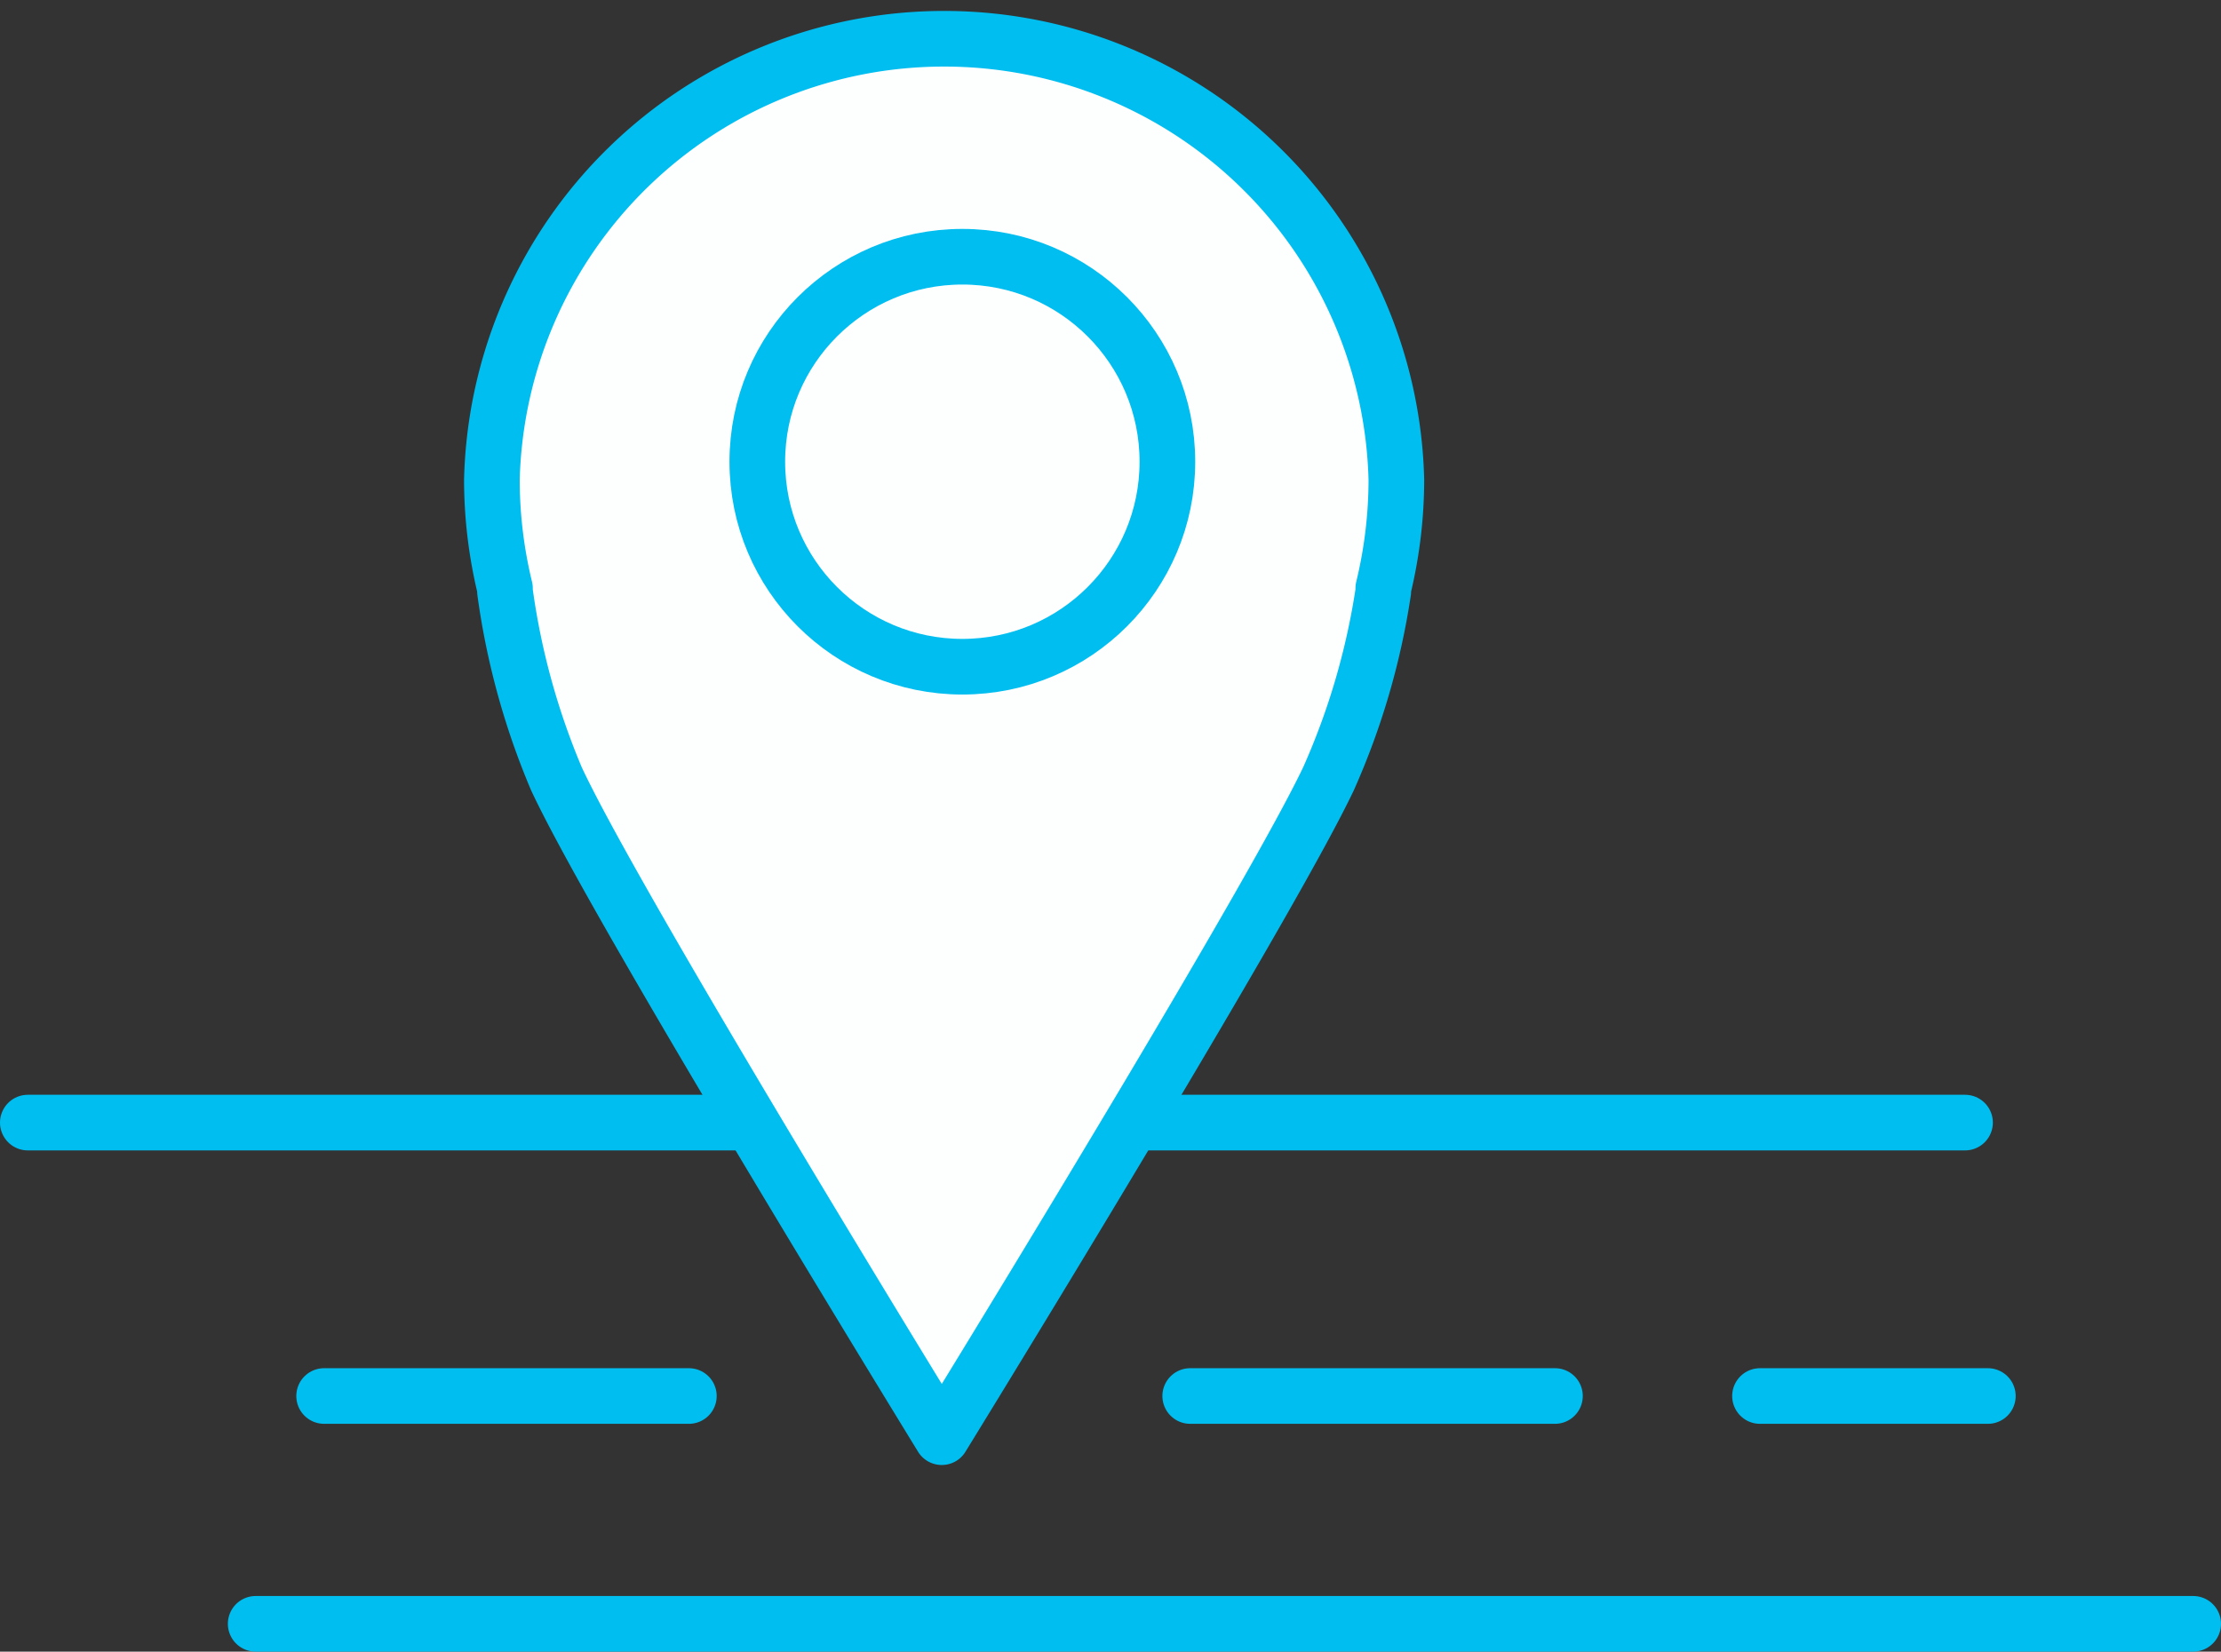
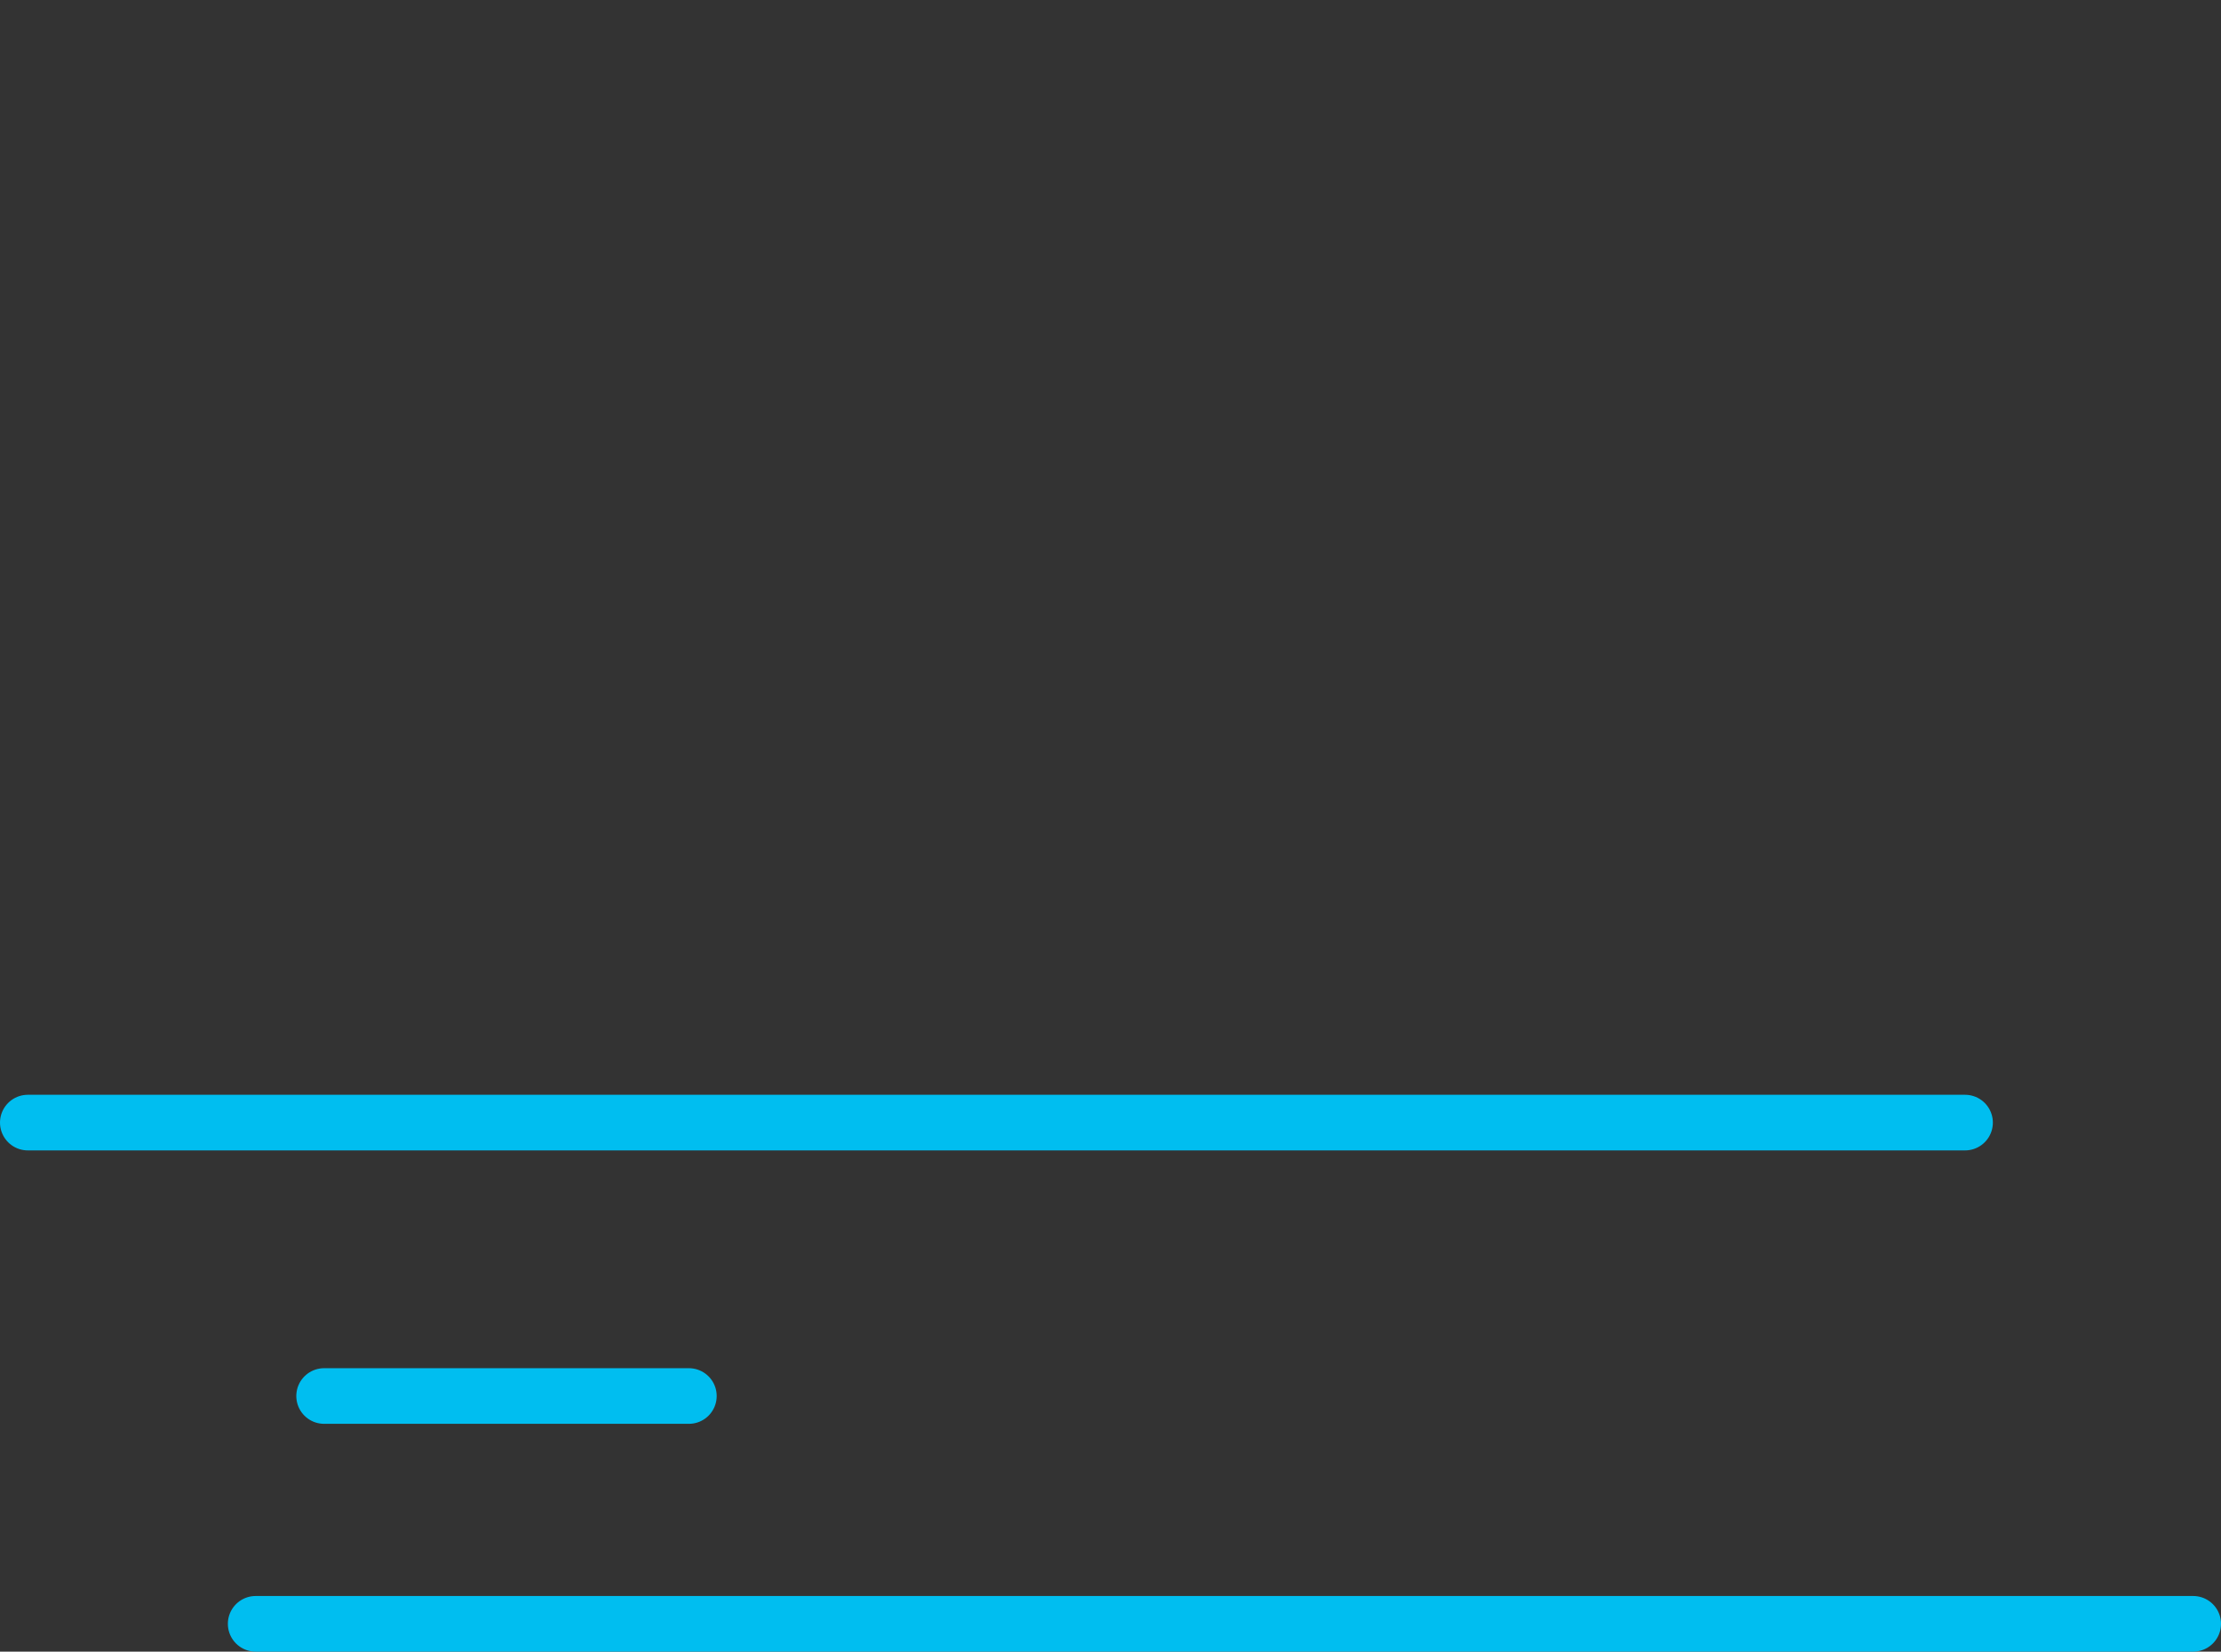
<svg xmlns="http://www.w3.org/2000/svg" viewBox="0 0 79.83 59.38">
  <rect x="0" y="0" width="79.83" height="59.38" fill="#333333" stroke="none" />
  <g id="レイヤー_2" data-name="レイヤー 2">
    <g id="レイヤー_1-2" data-name="レイヤー 1">
      <line x1="1" y1="40.36" x2="70.63" y2="40.36" fill="none" stroke="#00bef0" stroke-linecap="round" stroke-linejoin="round" stroke-width="2" />
-       <path d="M20,28a26.4,26.4,0,0,1-1.85-6.74l0-.11a16.58,16.58,0,0,1-.47-3.9,16.26,16.26,0,0,1,32.51,0,16.58,16.58,0,0,1-.47,3.9l0,.11A26,26,0,0,1,47.75,28c-1.9,4-10.6,18.3-13.9,23.67C30.56,46.3,21.86,32,20,28Z" fill="#fdffff" stroke="#00bef0" stroke-linecap="round" stroke-linejoin="round" stroke-width="2" />
-       <circle cx="34.59" cy="16.6" r="7.37" fill="#fdffff" stroke="#00bef0" stroke-linecap="round" stroke-linejoin="round" stroke-width="2" />
      <polyline points="9.19 58.38 16.62 58.38 24.45 58.38 29.66 58.38 78.83 58.38" fill="none" stroke="#00bef0" stroke-linecap="round" stroke-linejoin="round" stroke-width="2" />
-       <line x1="63.26" y1="50.19" x2="71.45" y2="50.19" fill="none" stroke="#00bef0" stroke-linecap="round" stroke-linejoin="round" stroke-width="2" />
-       <line x1="42.78" y1="50.19" x2="55.89" y2="50.19" fill="none" stroke="#00bef0" stroke-linecap="round" stroke-linejoin="round" stroke-width="2" />
      <line x1="11.65" y1="50.19" x2="24.76" y2="50.19" fill="none" stroke="#00bef0" stroke-linecap="round" stroke-linejoin="round" stroke-width="2" />
    </g>
  </g>
</svg>